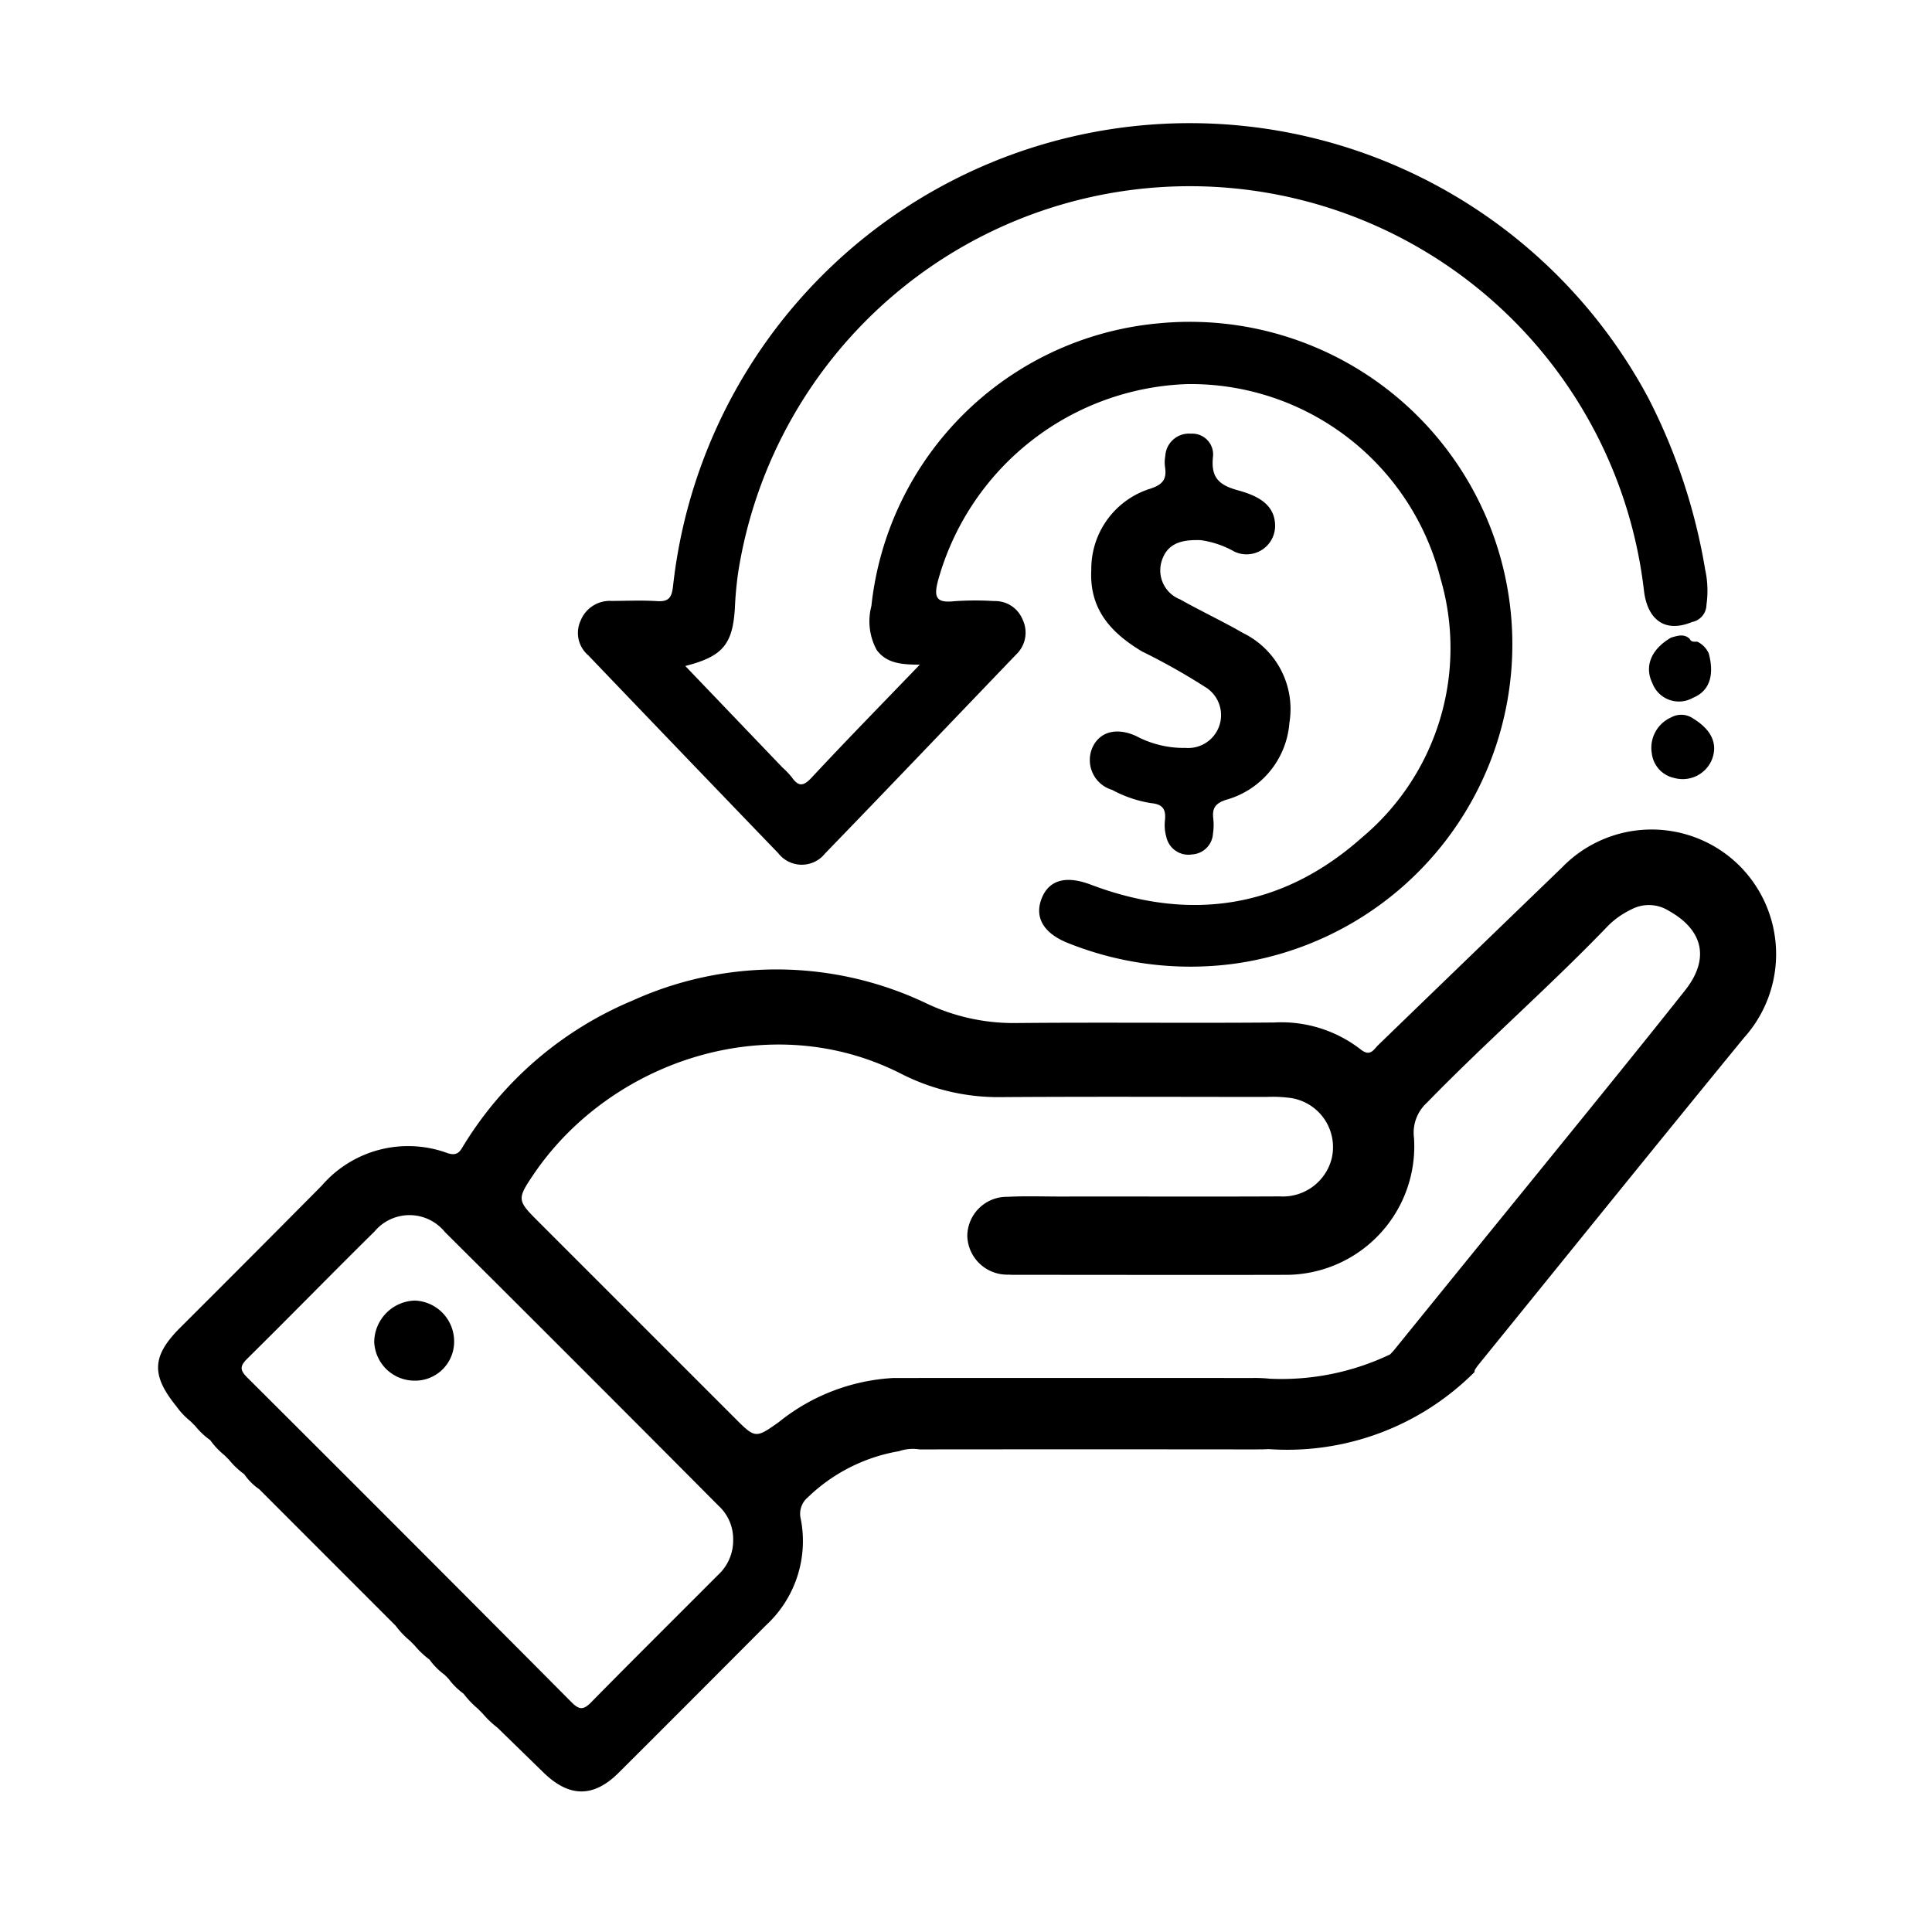
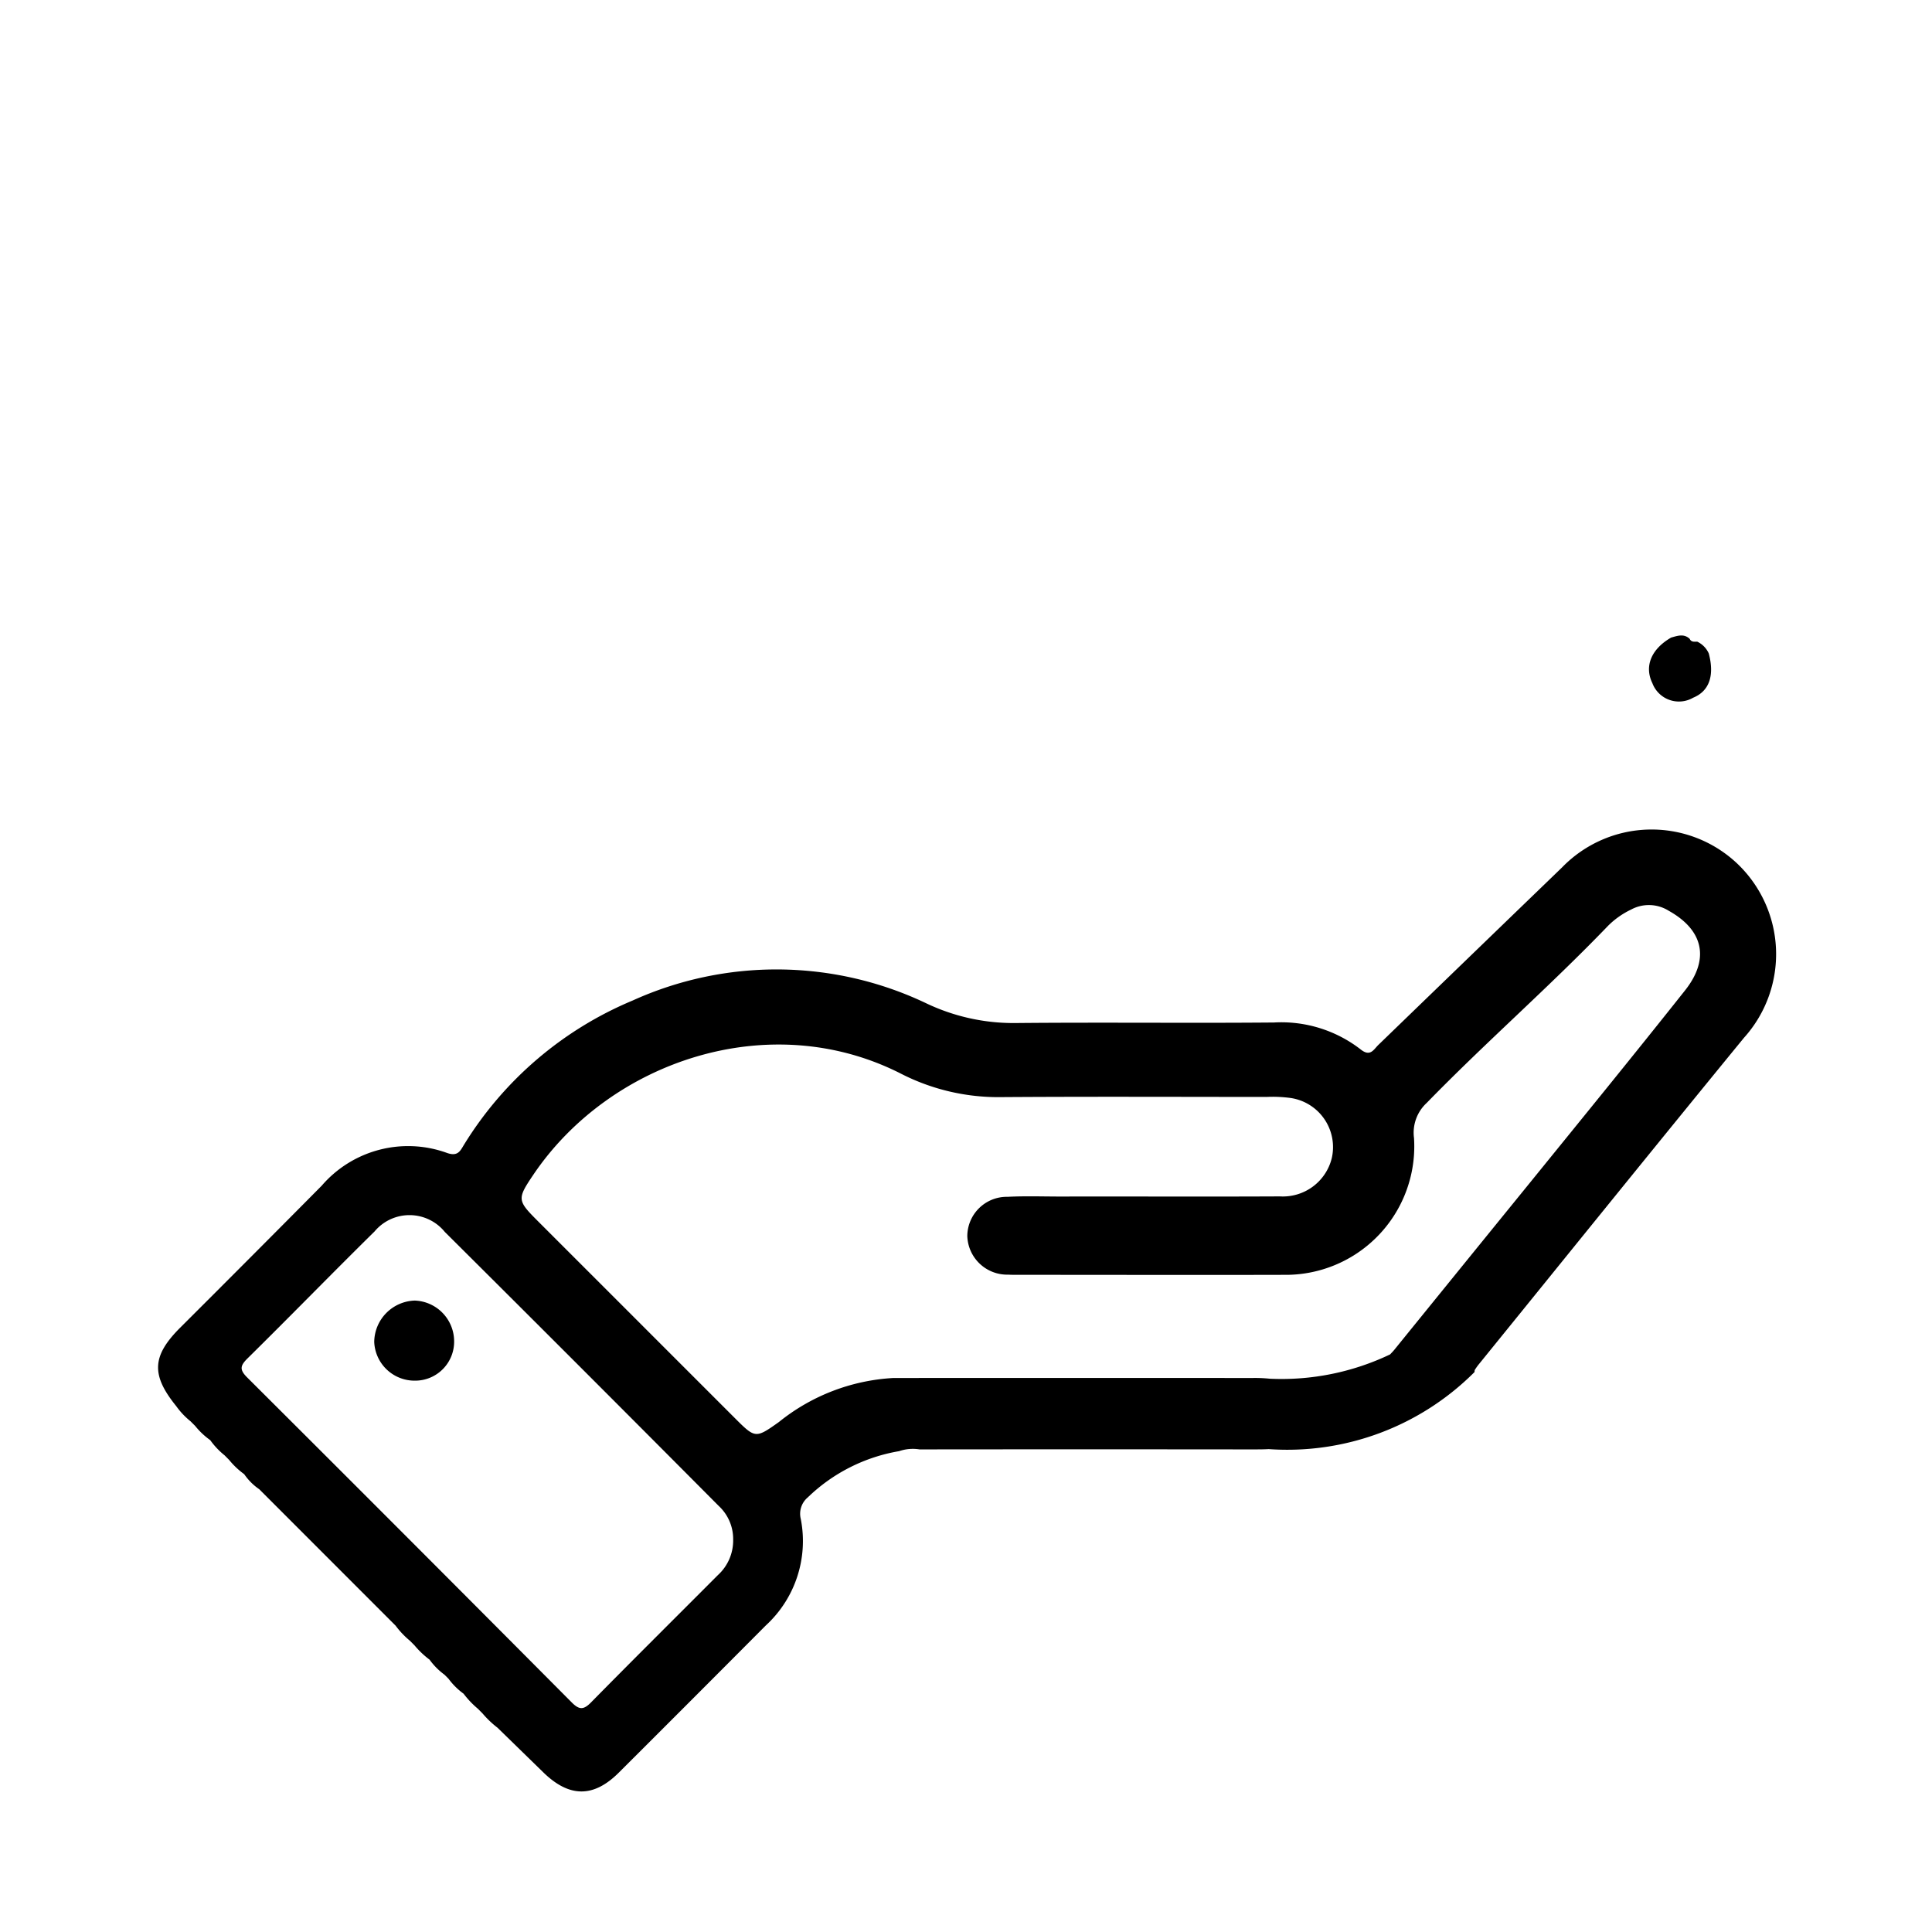
<svg xmlns="http://www.w3.org/2000/svg" viewBox="0 0 110 110" height="110" width="110">
  <defs>
    <style>.a{fill:#fff;stroke:#707070;}.b{clip-path:url(#a);}</style>
    <clipPath id="a">
      <rect transform="translate(780 991)" height="110" width="110" class="a" />
    </clipPath>
  </defs>
  <g transform="translate(-780 -991)" class="b">
    <g transform="translate(-2268.286 -650.058)">
-       <path transform="translate(-87.002 0)" d="M3179.6,1689.637a1.693,1.693,0,0,0,2.661.017c3.646-3.764,7.261-7.558,10.89-11.338a1.718,1.718,0,0,0,.358-1.988,1.688,1.688,0,0,0-1.624-1.048,17.253,17.253,0,0,0-2.26.008c-1.007.11-1.188-.194-.933-1.162a15.267,15.267,0,0,1,14.189-11.2,14.678,14.678,0,0,1,14.42,11.057,14.068,14.068,0,0,1-4.46,14.753c-4.523,4.031-9.777,4.837-15.454,2.688-1.407-.532-2.384-.274-2.8.809-.408,1.067.129,1.968,1.5,2.515a18.749,18.749,0,0,0,9.5,1.177,18.361,18.361,0,0,0-4.355-36.455,18.088,18.088,0,0,0-16.33,16.091,3.407,3.407,0,0,0,.3,2.5c.552.762,1.409.84,2.456.84-2.157,2.242-4.186,4.312-6.16,6.432-.484.52-.762.508-1.139-.035a4.919,4.919,0,0,0-.522-.543l-5.531-5.778c2.142-.548,2.7-1.237,2.824-3.316a20.373,20.373,0,0,1,.19-2.035,26.031,26.031,0,0,1,51.57,1.071c.186,1.568,1.127,2.439,2.736,1.776a1.013,1.013,0,0,0,.821-.986,5.625,5.625,0,0,0-.074-2,33.3,33.3,0,0,0-3.229-9.754,29.6,29.6,0,0,0-55.537,10.708c-.075.629-.232.885-.9.843-.858-.055-1.722-.016-2.584-.011a1.793,1.793,0,0,0-1.784,1.137,1.672,1.672,0,0,0,.444,1.961Q3174.185,1684.017,3179.6,1689.637Z" />
-       <path transform="translate(-192.994 -64.374)" d="M3308.749,1748.016a5.775,5.775,0,0,1-2.788-.68c-1.118-.506-2.074-.243-2.484.661a1.772,1.772,0,0,0,1.124,2.408,6.918,6.918,0,0,0,2.23.756c.676.066.836.369.777.974a2.462,2.462,0,0,0,.079.955,1.287,1.287,0,0,0,1.467.989,1.261,1.261,0,0,0,1.188-1.188,3.308,3.308,0,0,0,.017-.859c-.07-.587.119-.864.734-1.064a4.94,4.94,0,0,0,3.6-4.38,4.817,4.817,0,0,0-2.623-5.106c-1.178-.679-2.416-1.256-3.6-1.924a1.772,1.772,0,0,1-1.033-2.228c.351-1.052,1.266-1.171,2.2-1.145a5.393,5.393,0,0,1,1.919.651,1.625,1.625,0,0,0,2.321-1.562c-.055-1.206-1.134-1.658-2.136-1.932-1.084-.3-1.52-.746-1.4-1.891a1.185,1.185,0,0,0-1.251-1.327,1.349,1.349,0,0,0-1.463,1.274,1.963,1.963,0,0,0-.013.644c.1.665-.127.977-.822,1.208a4.786,4.786,0,0,0-3.378,4.624c-.122,2.252,1.129,3.595,2.89,4.65a36.22,36.22,0,0,1,3.556,2,1.872,1.872,0,0,1-1.1,3.489Z" />
      <path transform="translate(-308.925 -106.202)" d="M3453.846,1783.794c-.163,0-.343.037-.432-.163-.333-.308-.694-.17-1.054-.071-1.137.655-1.541,1.637-1.068,2.6a1.615,1.615,0,0,0,2.321.824c.915-.374,1.225-1.256.888-2.52A1.345,1.345,0,0,0,3453.846,1783.794Z" />
-       <path transform="translate(-309.428 -122.638)" d="M3454.126,1804.613a1.186,1.186,0,0,0-1.264-.072,1.893,1.893,0,0,0-1.1,2.053,1.625,1.625,0,0,0,1.29,1.4,1.8,1.8,0,0,0,2.118-1.018C3455.54,1806.075,3455.177,1805.257,3454.126,1804.613Z" />
      <path transform="translate(0 -146.387)" d="M3147.125,1836.546a7.1,7.1,0,0,0-9.9.284q-5.229,5.047-10.453,10.1c-.28.27-.465.713-1.028.255a7.371,7.371,0,0,0-4.925-1.523c-4.917.042-9.836-.017-14.753.031a11.551,11.551,0,0,1-5.076-1.14,19.829,19.829,0,0,0-16.685-.142,20.579,20.579,0,0,0-9.585,8.185c-.219.348-.34.709-.963.5a6.494,6.494,0,0,0-7.155,1.858q-4.017,4.054-8.057,8.083c-1.608,1.609-1.666,2.689-.224,4.469a4.325,4.325,0,0,0,.811.859l.264.264a4.319,4.319,0,0,0,.86.812l0,0a4.307,4.307,0,0,0,.812.86l.264.266a4.538,4.538,0,0,0,.858.812l0,0a3.307,3.307,0,0,0,.857.857l7.762,7.766a4.928,4.928,0,0,0,.808.854l.269.269a5.12,5.12,0,0,0,.853.811l.006.006a3.875,3.875,0,0,0,.85.855l.227.228a3.952,3.952,0,0,0,.855.85l.007.007a5.25,5.25,0,0,0,.811.852l.269.272a5.648,5.648,0,0,0,.847.807l2.614,2.548c1.473,1.434,2.853,1.446,4.294.009q4.192-4.181,8.369-8.378a6.524,6.524,0,0,0,1.99-6.067,1.216,1.216,0,0,1,.4-1.225,9.845,9.845,0,0,1,5.2-2.632,2.4,2.4,0,0,1,1.164-.1q9.422-.01,18.842,0c.424,0,.762,0,1.034-.017a15.062,15.062,0,0,0,11.72-4.386l.01-.11a3.457,3.457,0,0,1,.2-.289c5.041-6.214,10.063-12.443,15.132-18.633A7.113,7.113,0,0,0,3147.125,1836.546Zm-57.964,40.577c-2.406,2.414-4.826,4.813-7.216,7.242-.424.431-.668.45-1.105.011q-9.217-9.271-18.476-18.5c-.447-.445-.41-.669.017-1.091,2.426-2.392,4.8-4.832,7.23-7.225a2.592,2.592,0,0,1,4,.025q7.819,7.779,15.595,15.6a2.568,2.568,0,0,1,.823,1.923A2.662,2.662,0,0,1,3089.161,1877.123Zm55.062-33.286c-2.9,3.656-5.849,7.274-8.791,10.9q-3.872,4.764-7.737,9.532c-.079.1-.171.193-.264.291h0a14.352,14.352,0,0,1-6.839,1.384,8.313,8.313,0,0,0-.976-.042h-.172q-10.143-.005-20.287,0a11.367,11.367,0,0,0-6.526,2.509c-1.335.948-1.346.935-2.534-.254q-5.6-5.6-11.2-11.2c-1.161-1.162-1.175-1.249-.246-2.626,4.358-6.46,13.451-9.575,20.95-5.746a12.16,12.16,0,0,0,5.71,1.325c5.027-.034,10.053-.012,15.08-.01a7.609,7.609,0,0,1,1.4.063,2.827,2.827,0,0,1,2.321,3.421,2.867,2.867,0,0,1-2.953,2.179c-4.165.02-8.33,0-12.495.008-1.005,0-2.012-.036-3.015.016a2.249,2.249,0,0,0-2.289,2.231,2.272,2.272,0,0,0,2.329,2.2c.179.011.359.01.538.01,5.135,0,10.269.014,15.4,0a7.318,7.318,0,0,0,7.167-7.787,2.307,2.307,0,0,1,.722-2c3.356-3.448,6.988-6.613,10.322-10.08a4.719,4.719,0,0,1,1.313-.928,2.127,2.127,0,0,1,2.15.07C3145.278,1840.408,3145.638,1842.052,3144.223,1843.837Z" />
      <path transform="translate(-44.786 -244.008)" d="M3116.689,1959.115a2.383,2.383,0,0,0-2.31,2.354,2.3,2.3,0,0,0,2.318,2.206,2.219,2.219,0,0,0,2.231-2.268A2.325,2.325,0,0,0,3116.689,1959.115Z" />
    </g>
  </g>
</svg>